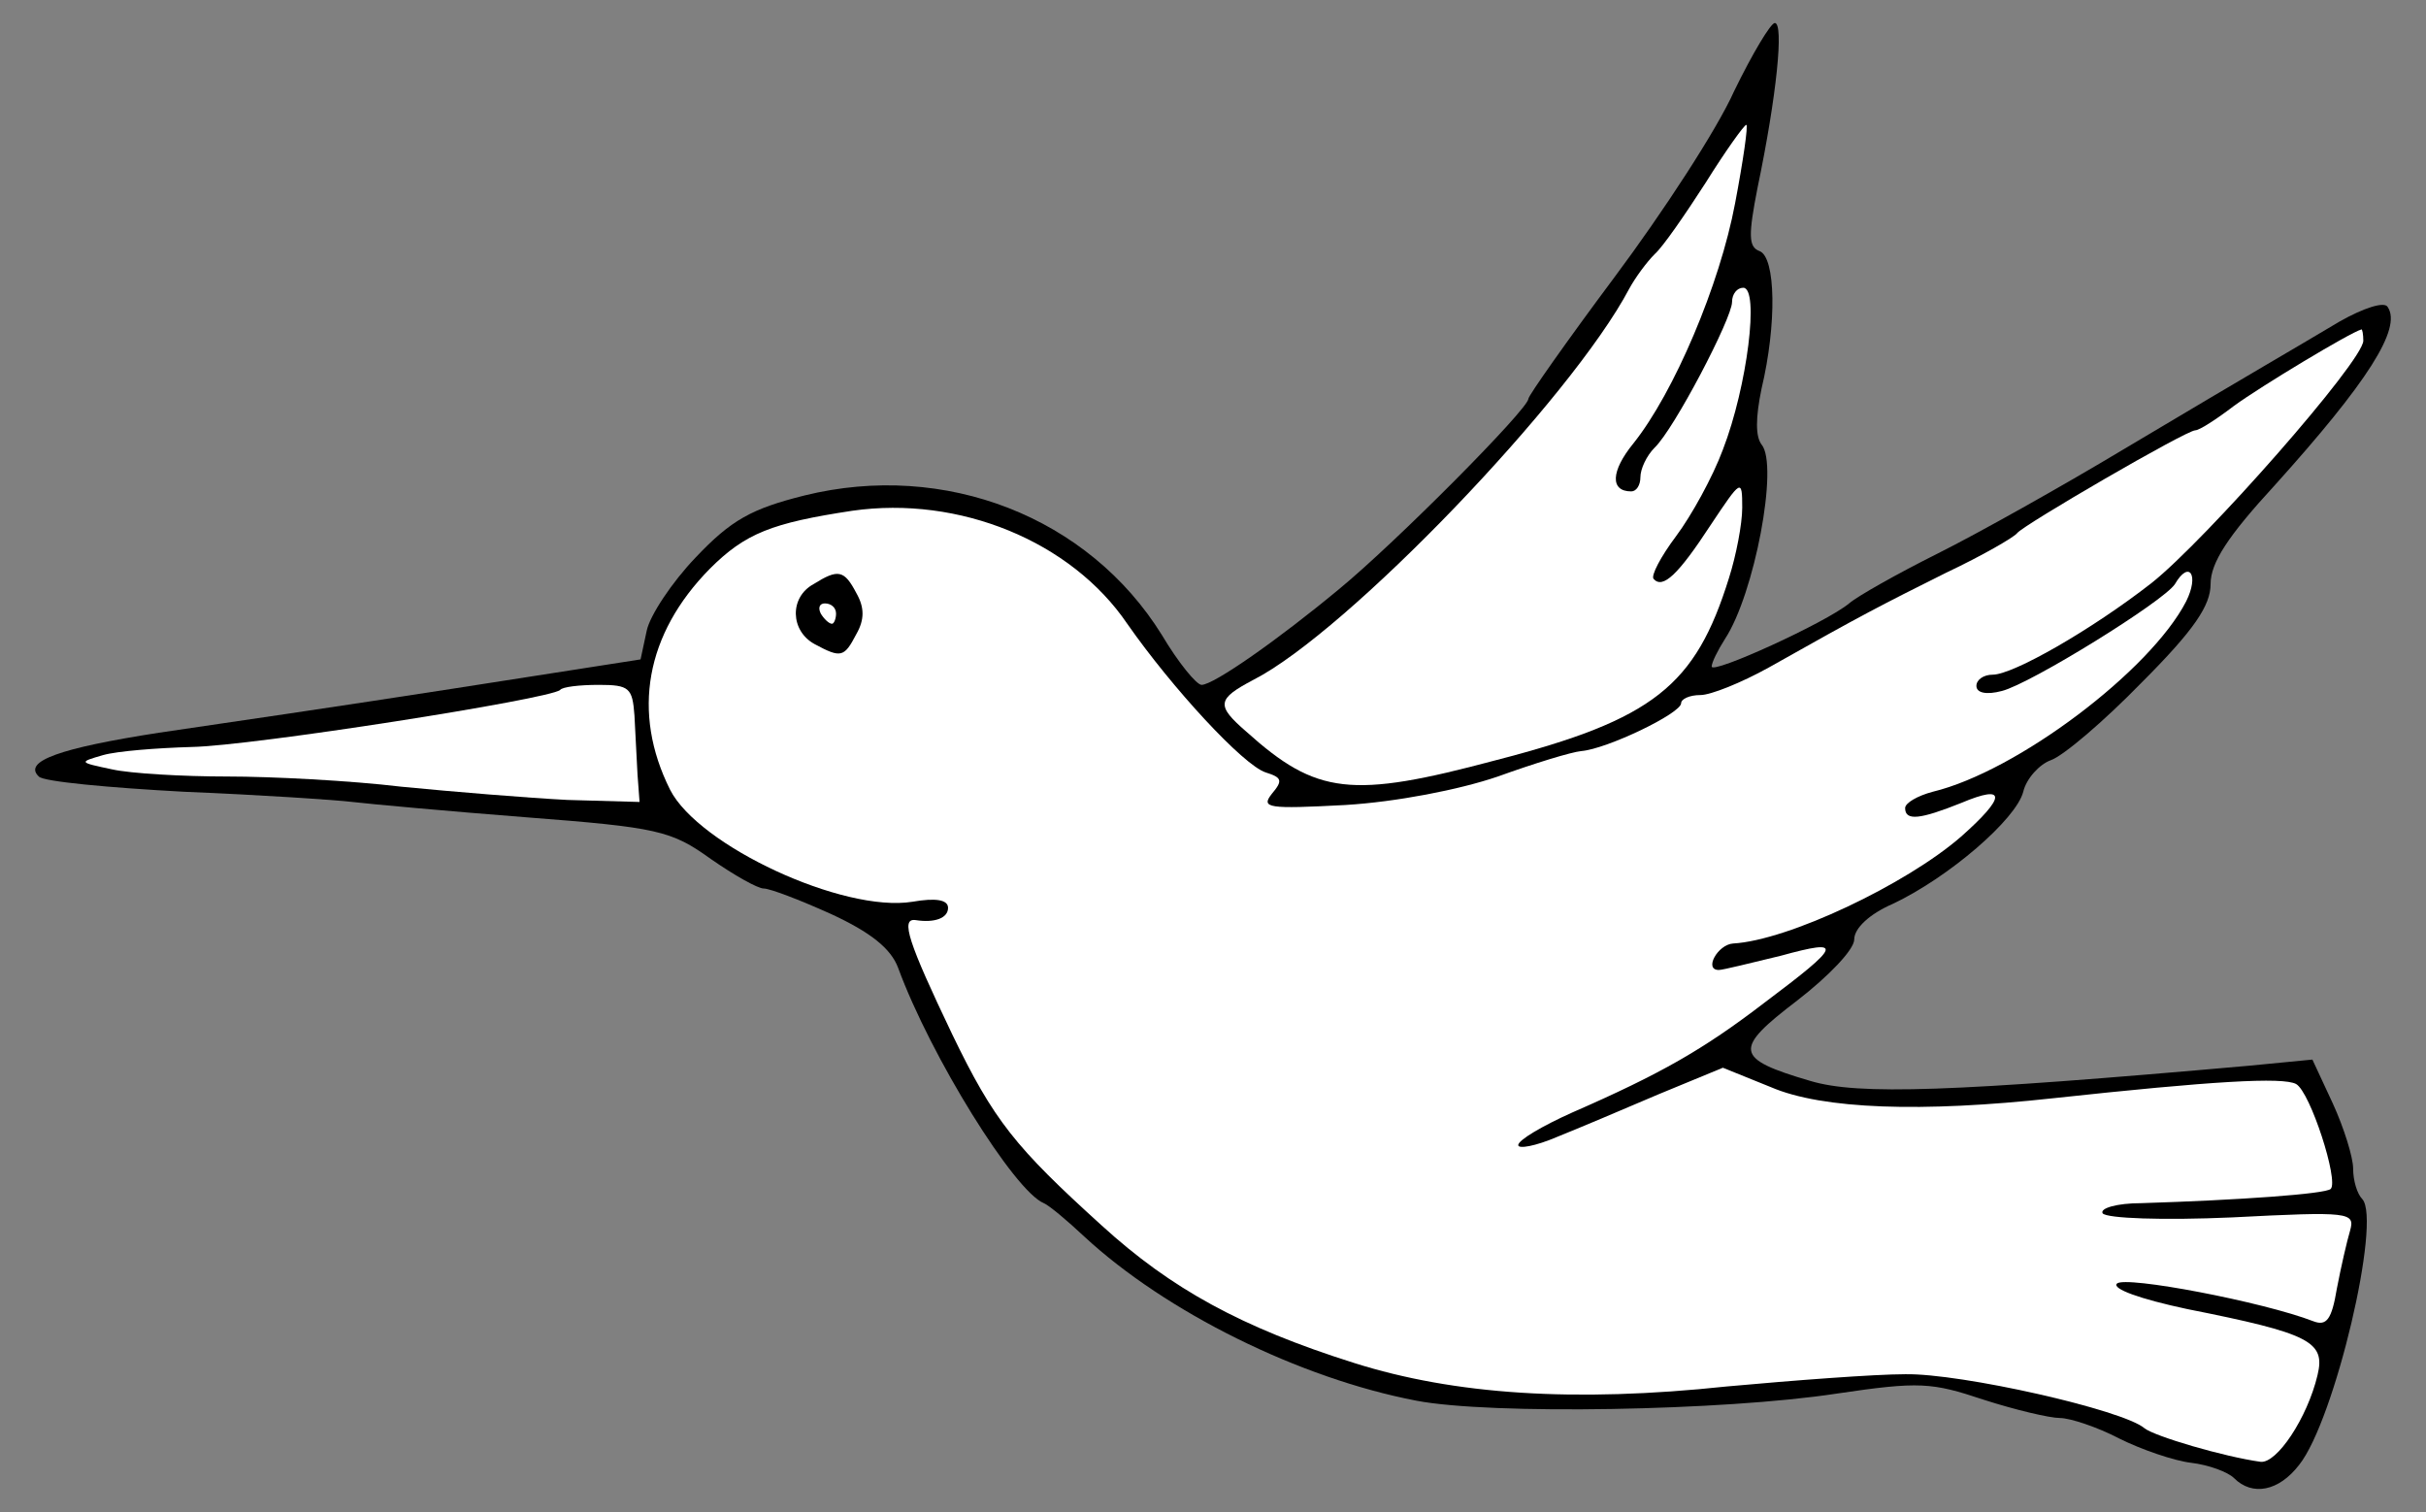
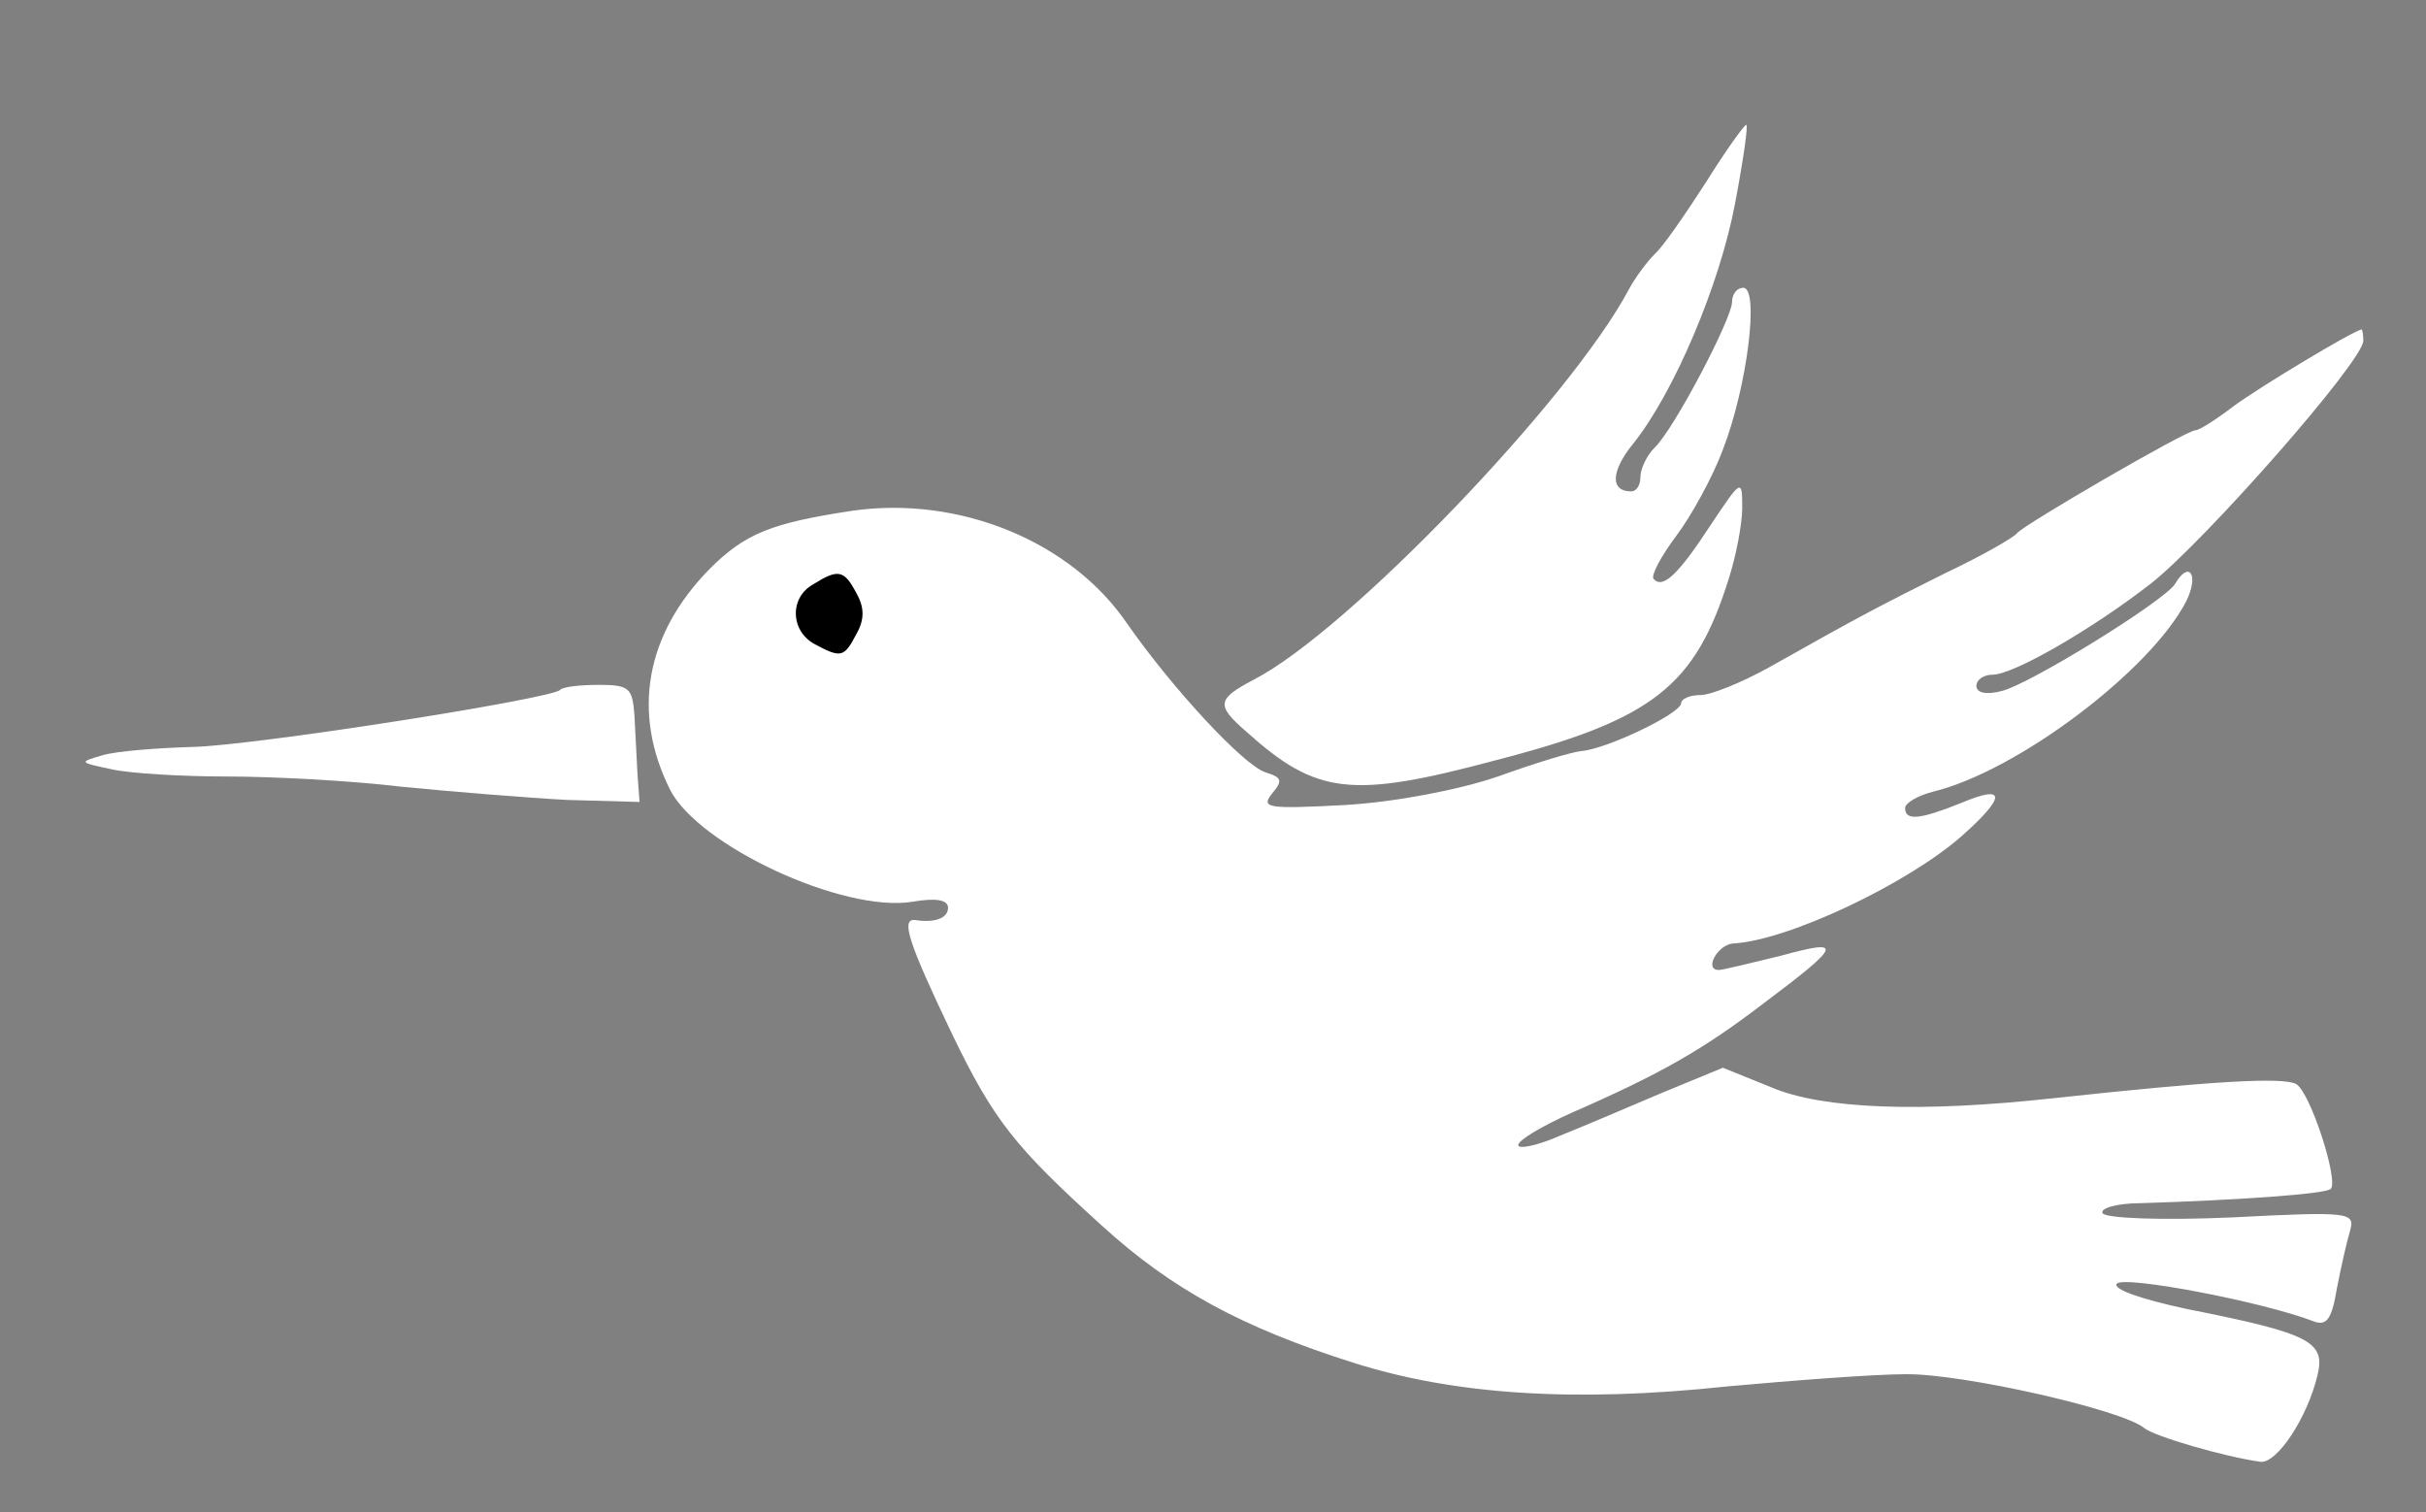
<svg xmlns="http://www.w3.org/2000/svg" version="1.1" viewBox="54 85.5 310.5 193.5" width="310.5" height="193.5">
  <rect x="54" y="85.5" width="310.5" height="193.5" fill="#808080" stroke="none" />
  <defs>
    <clipPath id="artboard_clip_path">
      <path d="M 54 85.5 L 364.5 85.5 L 364.5 279 L 54 279 Z" />
    </clipPath>
  </defs>
  <g id="Hummingbird_Volant_Wings_Addorsed" stroke="none" stroke-opacity="1" fill-opacity="1" stroke-dasharray="none" fill="none">
    <title>Hummingbird Volant Wings Addorsed</title>
    <g id="Hummingbird_Volant_Wings_Addorsed_Layer_2" clip-path="url(#artboard_clip_path)">
      <title>Layer 2</title>
      <g id="Group_3">
        <g id="Graphic_9">
-           <path d="M 275.943 97.175 C 273.727 102.127 266.821 112.682 260.696 120.892 C 254.571 129.102 249.619 136.139 249.619 136.53 C 249.619 137.833 232.678 154.904 225.381 160.899 C 217.692 167.284 209.352 173.148 207.788 173.148 C 207.137 173.148 204.791 170.281 202.706 166.763 C 193.323 151.646 174.949 144.479 156.965 148.91 C 150.189 150.604 147.583 152.037 143.022 156.859 C 140.025 159.987 137.158 164.287 136.767 166.242 L 135.985 169.89 L 111.746 173.67 C 98.324 175.755 81.513 178.231 74.346 179.273 C 61.706 181.228 56.884 182.922 58.969 184.877 C 59.49 185.528 67.961 186.31 77.604 186.831 C 87.247 187.222 97.021 187.874 99.106 188.134 C 101.321 188.395 111.225 189.307 121.259 190.089 C 138.2 191.392 139.894 191.783 144.977 195.432 C 147.974 197.517 150.971 199.211 151.753 199.211 C 152.535 199.211 156.314 200.645 160.354 202.469 C 165.436 204.815 168.042 206.9 168.954 209.376 C 173.124 220.713 183.81 237.915 187.589 239.478 C 188.241 239.739 190.587 241.694 192.802 243.779 C 203.227 253.422 220.298 261.892 235.284 264.759 C 244.797 266.584 274.639 266.063 289.104 263.847 C 299.66 262.283 301.224 262.414 307.87 264.629 C 311.909 265.932 316.34 266.975 317.643 266.975 C 318.946 266.975 322.465 268.148 325.201 269.581 C 328.068 271.014 332.238 272.448 334.454 272.709 C 336.669 272.969 339.145 273.881 339.927 274.663 C 342.273 277.009 345.661 276.357 348.267 272.969 C 352.828 267.235 358.823 241.694 356.347 238.957 C 355.695 238.306 355.174 236.611 355.174 235.048 C 355.174 233.614 354.001 229.835 352.567 226.708 L 349.961 221.104 L 341.882 221.886 C 303.7 225.274 291.841 225.665 285.716 223.841 C 275.943 220.974 275.812 219.801 284.022 213.546 C 288.062 210.418 291.32 207.03 291.32 205.727 C 291.32 204.293 293.274 202.469 296.272 201.166 C 303.439 197.778 312.04 190.35 312.952 186.831 C 313.343 185.137 315.037 183.313 316.47 182.792 C 318.034 182.27 323.247 177.84 328.068 172.888 C 334.845 166.111 336.93 162.984 336.93 160.247 C 336.93 157.511 339.145 154.122 345.14 147.607 C 356.998 134.445 361.429 127.538 359.604 124.802 C 359.214 124.02 356.477 124.932 353.48 126.626 C 346.703 130.666 343.445 132.49 325.723 143.046 C 317.904 147.737 307.218 153.731 302.005 156.338 C 296.793 158.944 291.711 161.811 290.668 162.723 C 287.671 165.199 273.076 171.845 273.076 170.803 C 273.076 170.281 273.858 168.718 274.77 167.284 C 278.549 161.55 281.676 145 279.461 142.394 C 278.679 141.352 278.679 139.006 279.461 135.227 C 281.416 127.017 281.285 118.416 279.2 117.634 C 277.767 117.113 277.767 115.549 278.94 109.555 C 281.416 97.696 282.328 88.444 281.155 88.444 C 280.634 88.444 278.288 92.353 275.943 97.175 Z" fill="black" />
-         </g>
+           </g>
        <g id="Graphic_8">
          <path d="M 276.073 111.51 C 274.118 121.935 268.254 135.748 263.041 142.264 C 260.175 145.782 260.044 148.389 262.781 148.389 C 263.432 148.389 263.954 147.607 263.954 146.564 C 263.954 145.522 264.736 143.828 265.778 142.785 C 268.254 140.439 275.682 126.235 275.682 124.15 C 275.682 123.108 276.334 122.326 277.115 122.326 C 279.2 122.326 277.637 134.966 274.509 143.046 C 273.206 146.564 270.469 151.516 268.515 154.122 C 266.56 156.729 265.257 159.205 265.648 159.596 C 266.821 160.899 268.775 159.074 272.945 152.689 C 276.855 146.825 276.985 146.694 276.985 150.474 C 276.985 152.559 276.203 156.598 275.291 159.465 C 270.991 173.279 265.648 177.579 245.449 182.792 C 226.944 187.744 222.514 187.222 213.522 179.143 C 209.613 175.755 209.743 174.973 214.434 172.497 C 226.423 166.372 255.092 136.53 262.52 122.456 C 263.302 121.023 264.736 119.068 265.778 118.025 C 266.821 117.113 269.688 112.943 272.294 108.903 C 274.9 104.733 277.246 101.475 277.506 101.475 C 277.767 101.475 277.115 106.036 276.073 111.51 Z" fill="#FFFFFF" />
        </g>
        <g id="Graphic_7">
          <path d="M 356.477 129.102 C 356.477 131.708 336.278 154.644 329.372 160.117 C 321.683 166.111 311.649 171.845 309.042 171.845 C 307.87 171.845 306.957 172.497 306.957 173.279 C 306.957 174.191 308.261 174.451 310.215 173.93 C 313.864 173.018 330.935 162.463 332.369 160.247 C 334.193 157.12 335.496 159.074 333.802 162.463 C 329.241 171.324 312.17 184.225 301.354 186.831 C 299.399 187.353 297.835 188.265 297.835 188.916 C 297.835 190.61 299.79 190.35 305.003 188.265 C 310.867 185.789 310.737 187.483 305.003 192.565 C 297.966 198.69 282.849 205.857 275.812 206.248 C 273.858 206.379 272.033 209.636 273.988 209.636 C 274.509 209.636 278.158 208.724 281.937 207.812 C 290.017 205.597 289.756 206.379 279.852 213.806 C 272.033 219.801 266.56 222.928 255.223 227.88 C 251.443 229.574 248.316 231.399 248.316 232.05 C 248.316 232.572 250.531 232.181 253.268 231.008 C 255.874 229.965 261.738 227.489 266.299 225.535 L 274.509 222.147 L 280.634 224.623 C 287.28 227.489 300.051 227.88 316.731 226.056 C 337.19 223.841 346.182 223.319 347.876 224.232 C 349.701 225.274 353.349 236.611 352.307 237.654 C 351.655 238.306 340.579 239.087 328.068 239.478 C 324.941 239.478 322.726 240.13 323.116 240.781 C 323.638 241.433 330.805 241.694 339.666 241.303 C 354.783 240.521 355.434 240.651 354.783 242.997 C 354.392 244.3 353.61 247.688 353.089 250.425 C 352.437 254.334 351.786 255.246 350.091 254.595 C 343.706 252.119 325.983 248.731 324.941 249.773 C 324.289 250.425 327.808 251.728 333.933 253.031 C 349.701 256.159 351.655 257.201 350.613 261.502 C 349.31 266.975 345.4 272.839 343.315 272.578 C 338.624 271.927 329.762 269.32 328.459 268.278 C 325.723 265.932 305.003 261.241 297.835 261.371 C 293.926 261.371 283.631 262.153 275.03 262.935 C 255.483 265.02 240.106 263.978 227.335 259.938 C 212.87 255.377 203.879 250.425 195.017 242.345 C 183.941 232.311 181.204 228.923 175.861 217.846 C 170.258 206.118 169.215 202.99 171.17 203.251 C 173.646 203.642 175.34 202.99 175.34 201.687 C 175.34 200.645 173.776 200.384 170.779 200.905 C 161.917 202.339 143.413 193.738 139.764 186.571 C 134.812 176.667 136.636 166.633 144.846 158.292 C 149.407 153.731 152.795 152.428 163.09 150.865 C 176.773 148.91 191.108 154.774 198.275 165.329 C 204.009 173.539 213.131 183.443 215.998 184.355 C 218.083 185.007 218.213 185.398 216.78 187.092 C 215.346 188.916 216.259 189.047 226.162 188.525 C 232.678 188.134 240.758 186.571 245.71 184.877 C 250.401 183.183 255.092 181.749 256.395 181.619 C 259.653 181.358 269.166 176.797 269.166 175.494 C 269.166 174.973 270.209 174.451 271.642 174.451 C 272.945 174.451 276.855 172.888 280.373 170.933 C 292.623 164.026 294.708 162.984 303.048 158.814 C 307.739 156.598 311.779 154.253 312.17 153.731 C 312.952 152.689 333.802 140.57 334.975 140.57 C 335.496 140.57 337.712 139.136 339.927 137.442 C 343.315 134.966 354.783 128.06 356.216 127.669 C 356.347 127.538 356.477 128.32 356.477 129.102 Z" fill="#FFFFFF" />
        </g>
        <g id="Graphic_6">
          <path d="M 135.203 177.058 C 135.333 179.143 135.464 182.531 135.594 184.616 L 135.855 188.134 L 126.602 187.874 C 121.52 187.613 112.007 186.831 105.361 186.18 C 98.845 185.398 88.811 184.877 83.077 184.877 C 77.343 184.877 70.697 184.486 68.352 183.964 C 64.051 183.052 64.051 183.052 67.179 182.14 C 69.003 181.619 74.085 181.228 78.516 181.097 C 86.205 180.967 124.387 174.973 125.69 173.8 C 125.951 173.409 128.166 173.148 130.642 173.148 C 134.551 173.148 134.942 173.539 135.203 177.058 Z" fill="#FFFFFF" />
        </g>
        <g id="Graphic_5">
          <path d="M 158.138 160.247 C 155.011 161.941 155.141 166.242 158.269 167.936 C 161.657 169.76 162.048 169.63 163.612 166.633 C 164.654 164.808 164.654 163.244 163.612 161.42 C 162.048 158.423 161.266 158.292 158.138 160.247 Z" fill="black" />
        </g>
        <g id="Graphic_4">
-           <path d="M 161.005 164.026 C 161.005 164.678 160.745 165.329 160.484 165.329 C 160.093 165.329 159.441 164.678 159.05 164.026 C 158.66 163.244 158.92 162.723 159.572 162.723 C 160.354 162.723 161.005 163.244 161.005 164.026 Z" fill="#FFFFFF" />
-         </g>
+           </g>
      </g>
    </g>
  </g>
</svg>